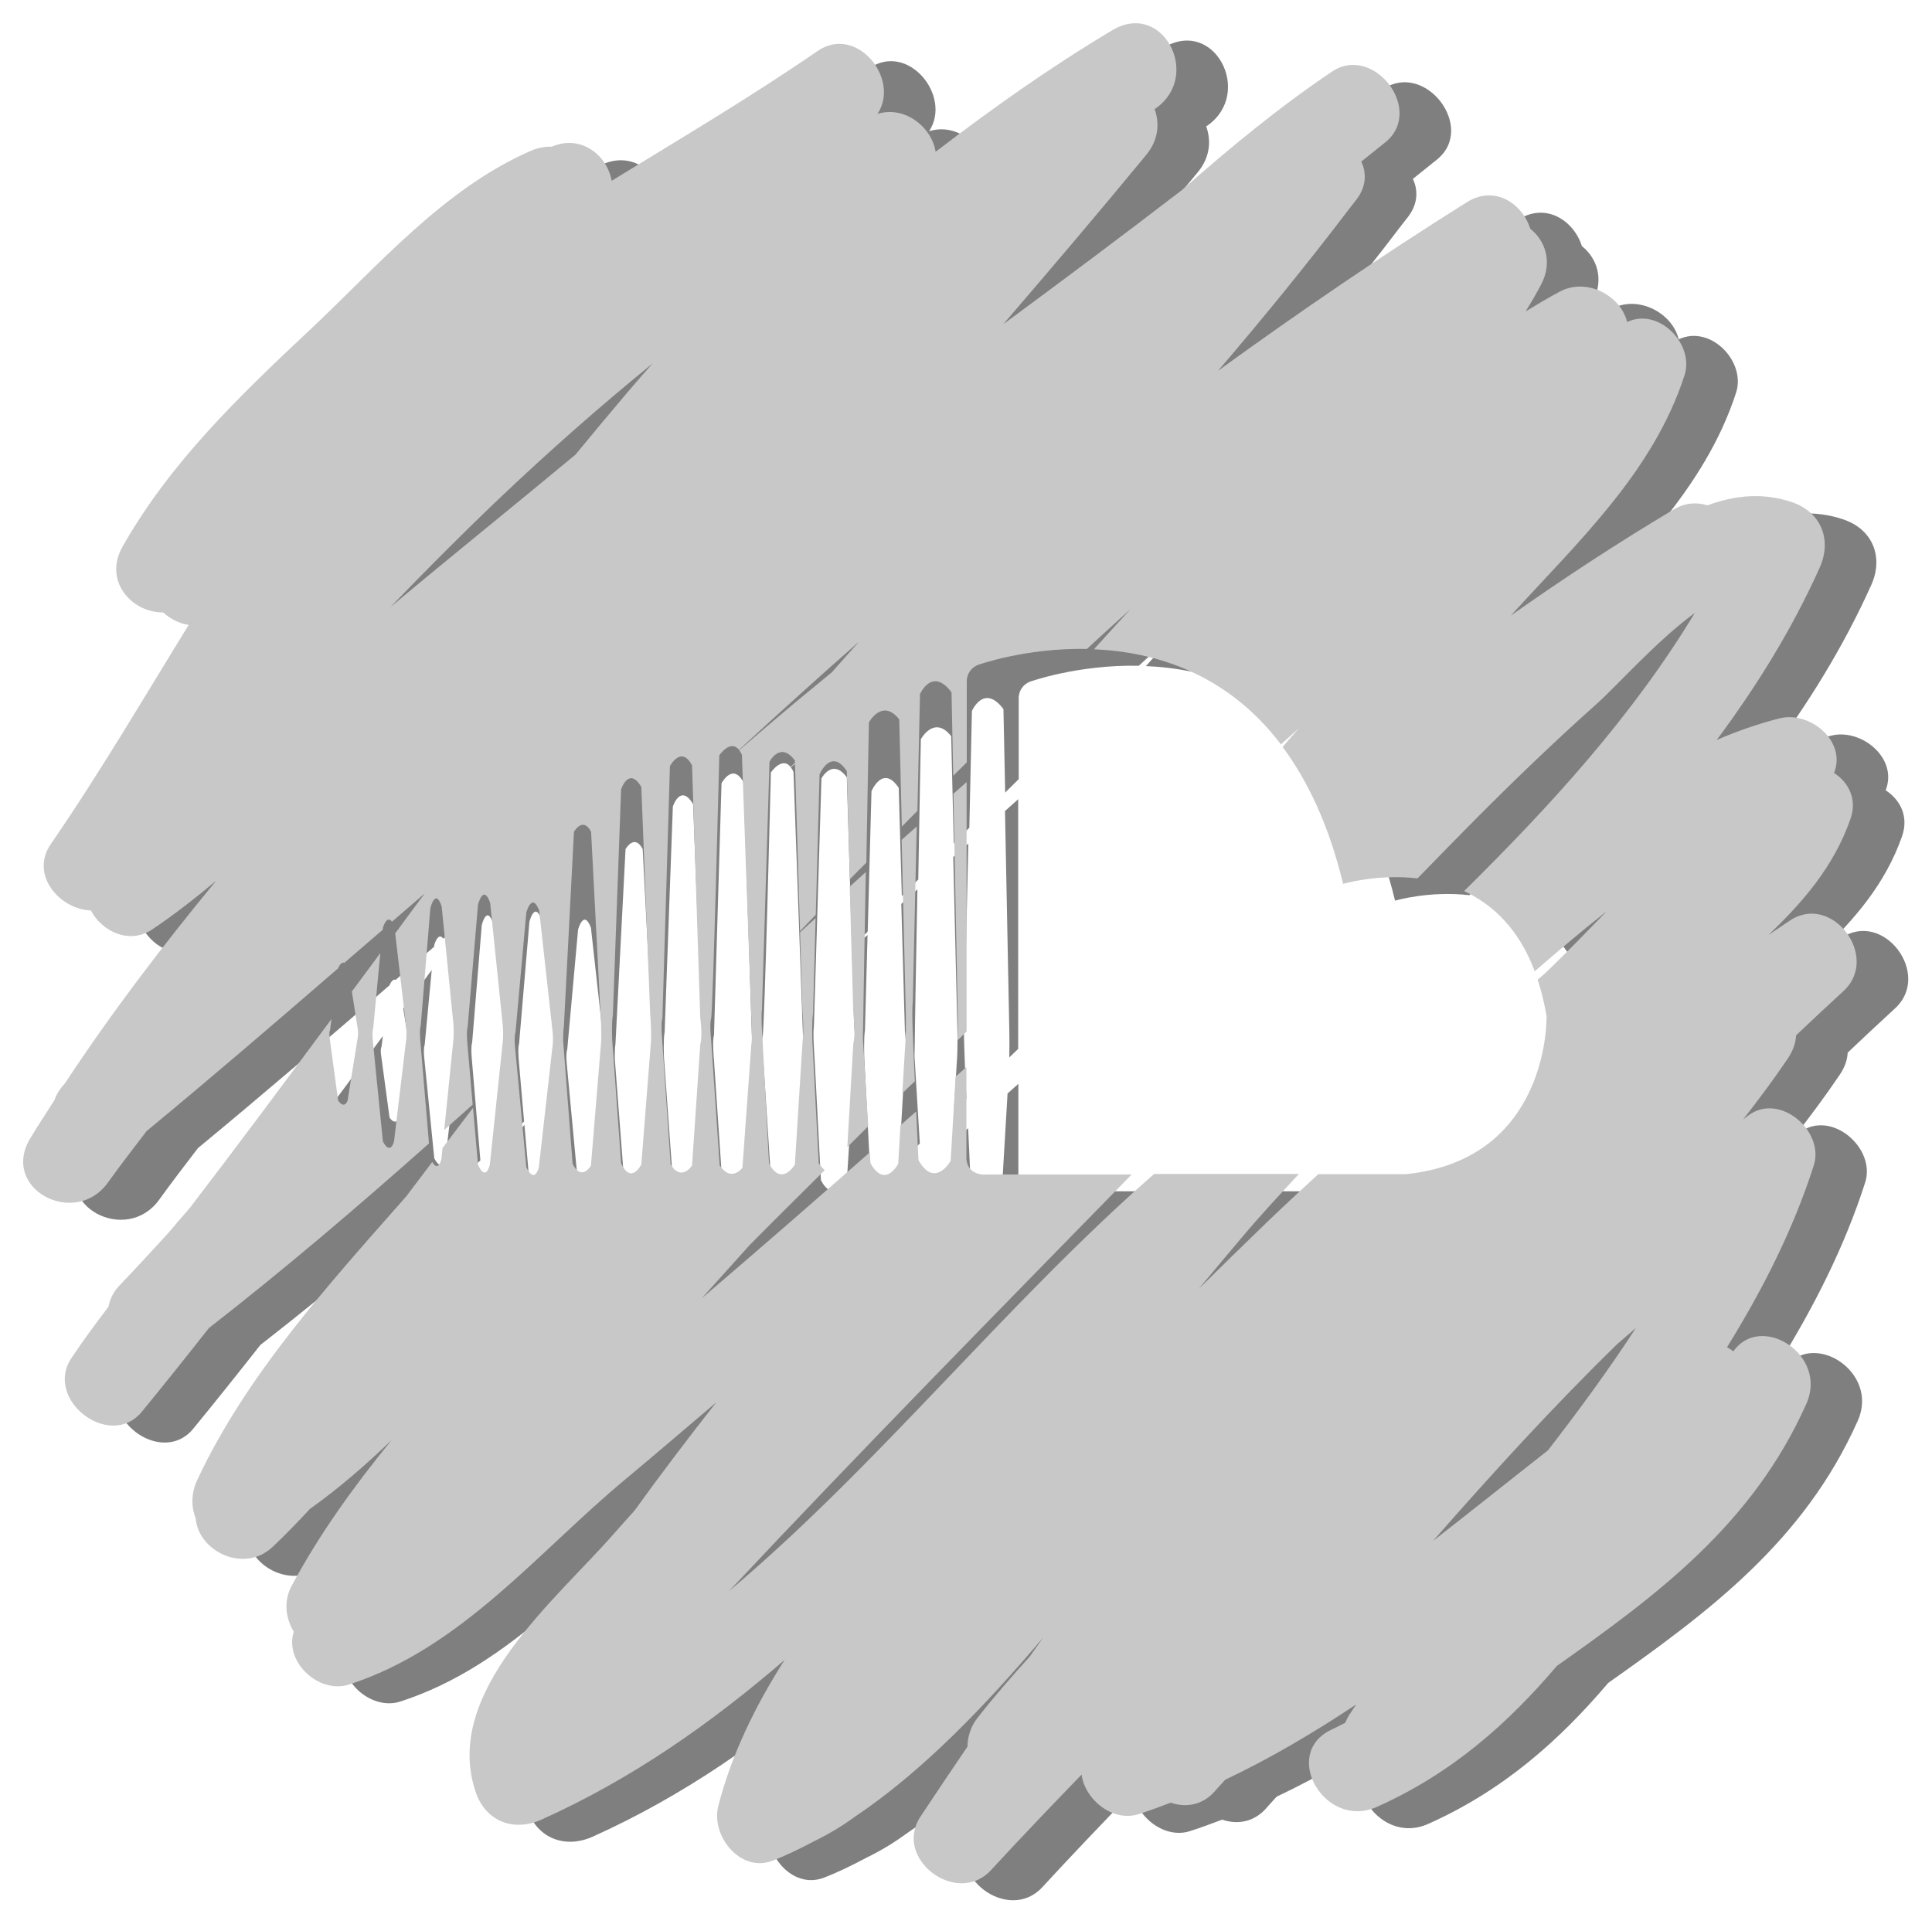
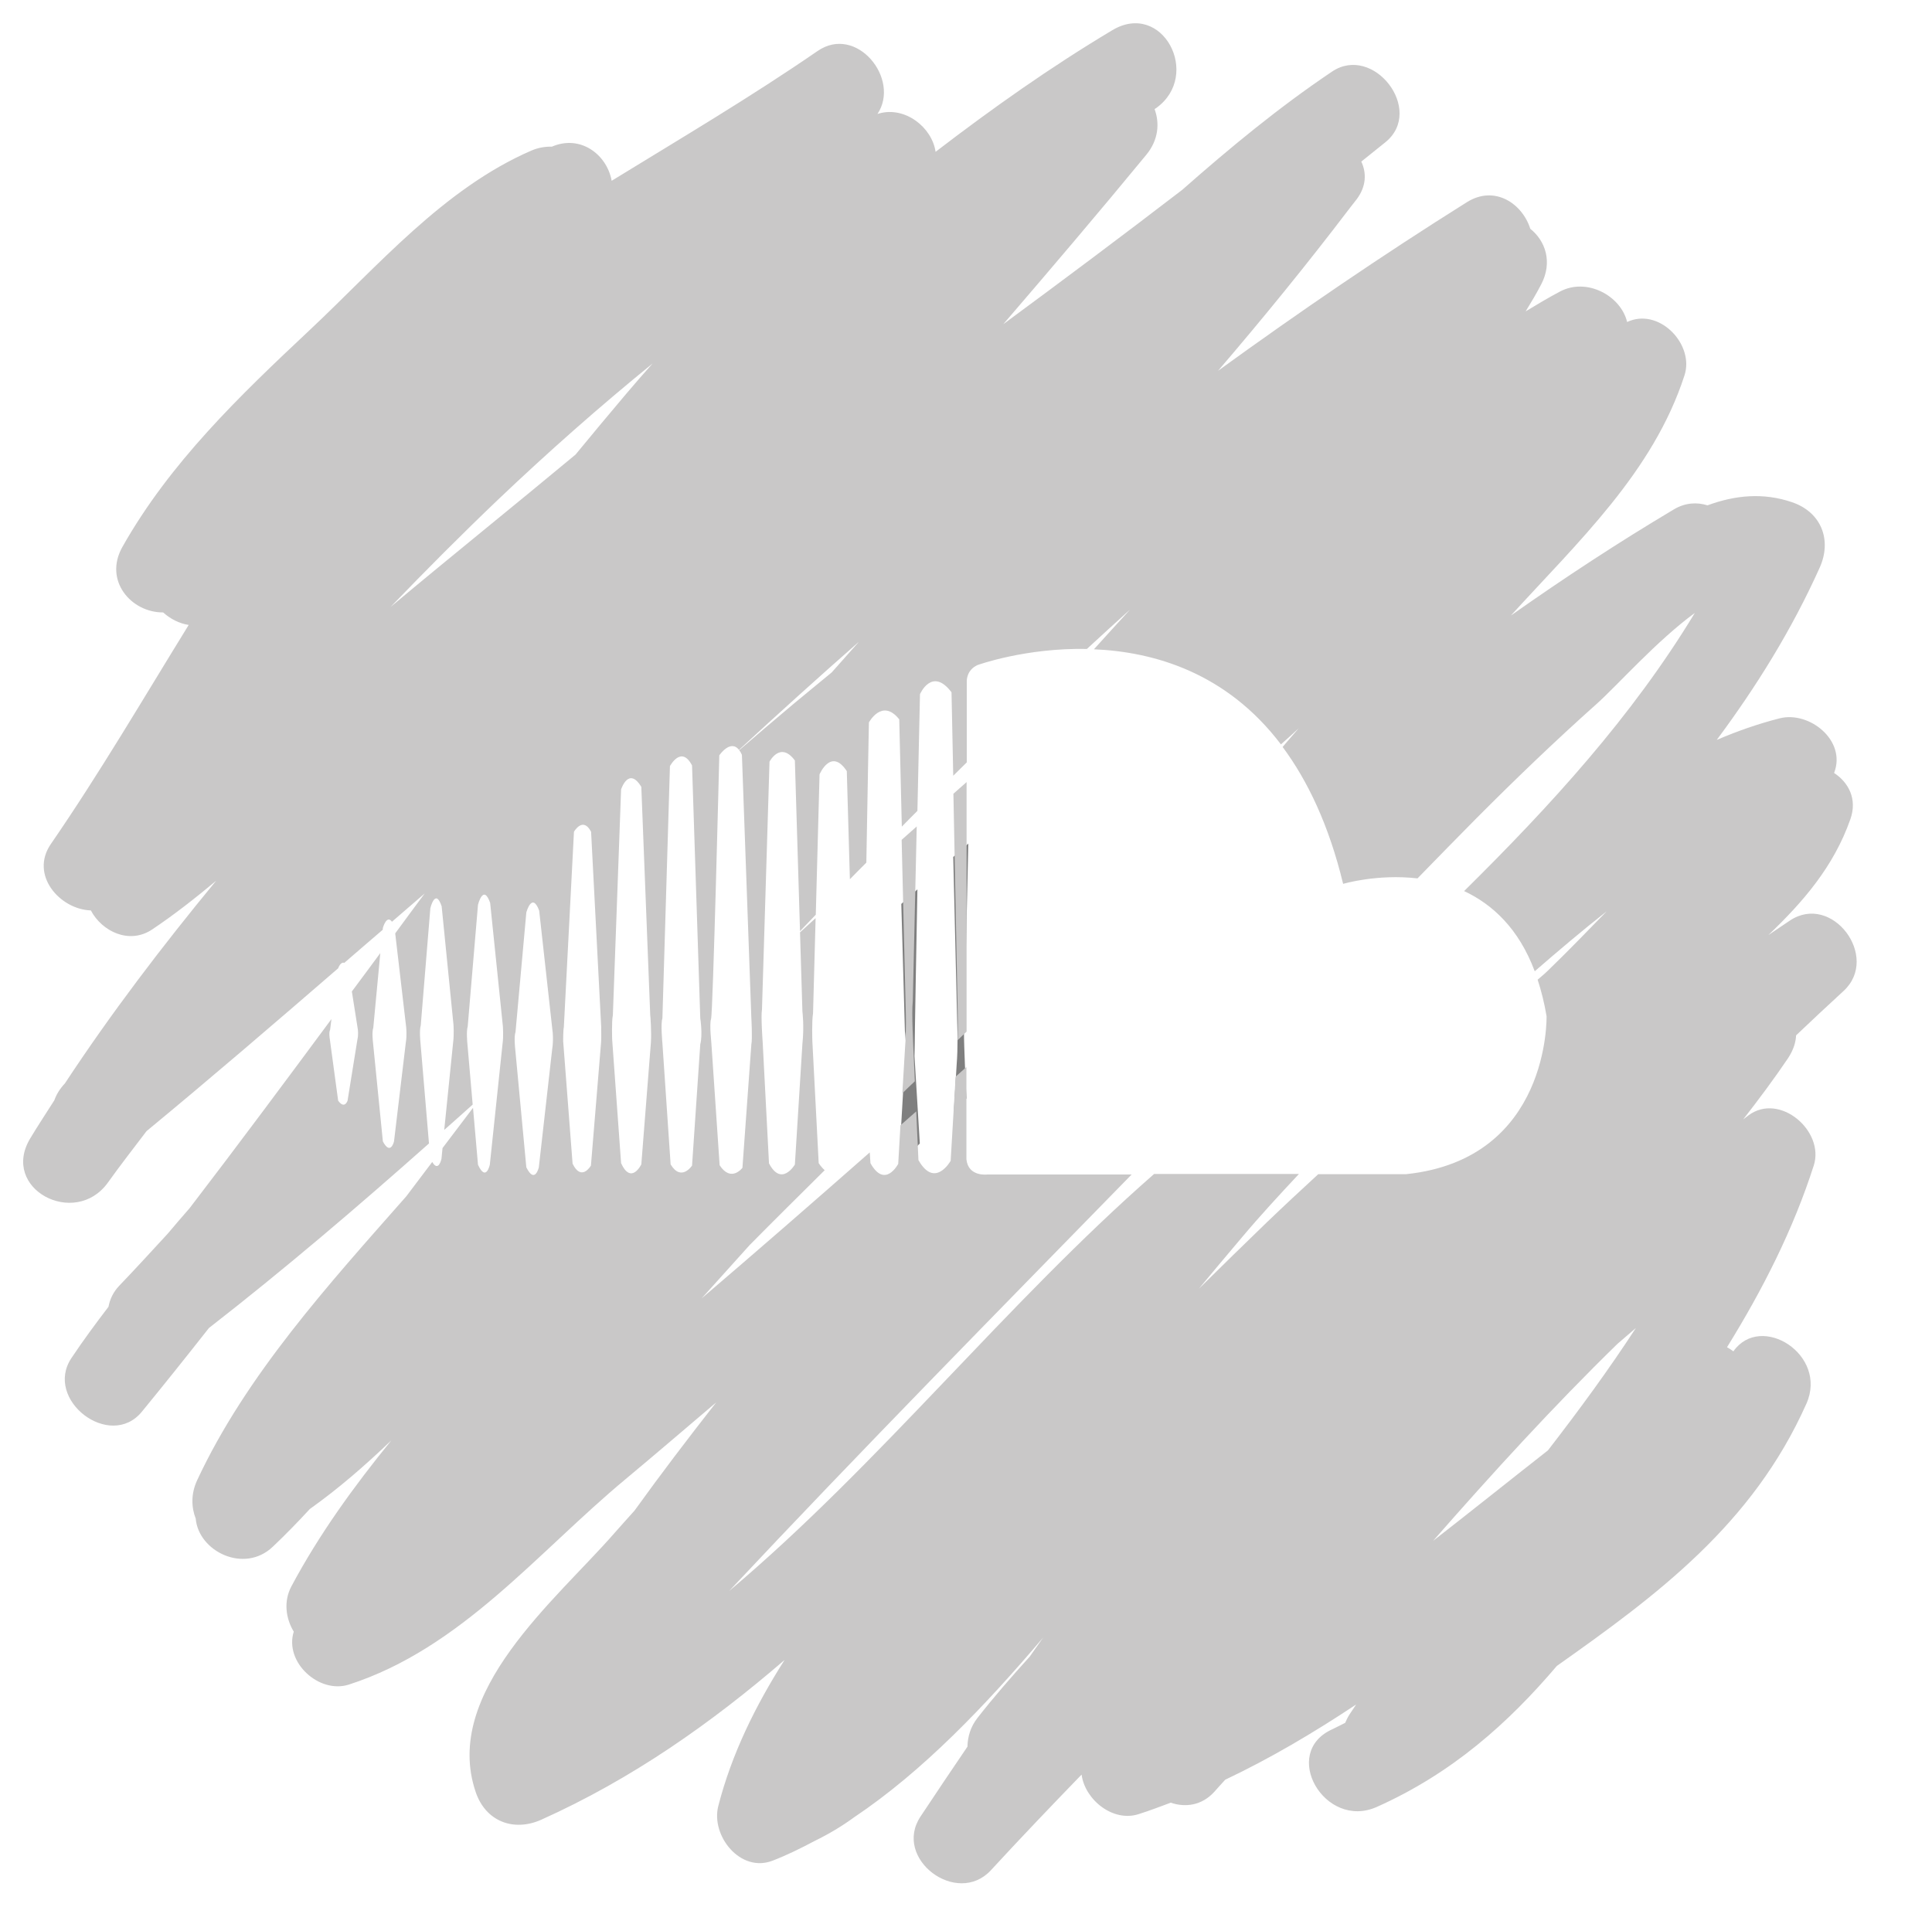
<svg xmlns="http://www.w3.org/2000/svg" height="1122.8" preserveAspectRatio="xMidYMid meet" version="1.0" viewBox="36.6 38.9 1127.3 1122.8" width="1127.3" zoomAndPan="magnify">
  <g>
    <g id="change1_1" opacity=".5">
-       <path d="M1114.7,653.2c9.2-8.7,18.4-17.4,27.7-25.9c21.5-19.8-6.7-57.5-31.3-41.1c-4.2,2.8-8.4,5.7-12.6,8.5 c20.1-19.2,38.1-39.8,47.9-67.7c4.1-11.7-1.1-21.4-9.5-26.9c0,0,0,0,0-0.1c7.3-18.9-14.5-36.2-31.8-31.8 c-12.6,3.2-24.8,7.5-36.7,12.6c23.1-31.1,43.7-64.1,60.1-100.6c7.2-16.1,0.9-32.3-16.1-38.1c-16.9-5.8-33.4-4.1-49.4,1.8 c-6.1-1.9-12.9-1.6-19.5,2.3c-32.6,19.4-64.3,40.2-95.2,62c39.2-43.1,83-83.7,101.3-140.2c5.7-17.6-13.7-38.5-31.8-31.8 c-0.6,0.2-1.1,0.5-1.7,0.7c-3.6-15.2-23.4-26.1-39.1-17.8c-6.8,3.6-13.5,7.6-20.1,11.6c3.2-5.2,6.3-10.4,9.1-15.8 c6.7-12.9,2.5-25.3-6.4-32.4c-4.6-14.7-20.8-25.7-37-15.5c-49.6,31.1-97.9,64.1-145.2,98.4c26.3-30.7,51.8-62,76.3-94.2 c0.1-0.1,0.3-0.3,0.4-0.4c0,0,0,0-0.1,0c1.4-1.9,2.9-3.6,4.3-5.5c5.7-7.6,5.8-15.4,2.7-22c4.7-3.8,9.5-7.6,14.2-11.4 c22.8-18.7-7.1-57.4-31.3-41.1c-30.8,20.7-59.5,44.4-87.4,69c-34.5,26.5-69.4,52.6-104.4,78.4c28.1-32.7,56-65.5,83.4-98.8 c7.2-8.7,7.9-18.5,4.9-26.7c0.3-0.2,0.6-0.5,1-0.7c26.6-19.2,3.6-63-25.8-45.3c-36,21.5-70,45.6-103,70.9 c-2.1-14.3-17.7-26.6-32.9-22.4c-0.3,0.1-0.6,0.2-1,0.3c13.6-20.5-12.3-52.4-35-36.7c-38.9,26.8-79.7,50.9-120.1,75.7 c-2.8-15.4-18.3-27.1-34.9-19.9c-3.8-0.1-7.8,0.5-12,2.3c-51.2,22.2-89.6,67.5-129.6,105C206.3,279.9,165.7,319,138,368 c-11,19.6,5.1,38.3,23.8,38.2c4.3,3.9,9.6,6.5,14.9,7.3c-26.4,42.8-51.9,86.4-80.4,127.8c-12.5,18.1,5.2,38.2,23.3,38.8 c6.6,12.4,22.5,20,35.8,11.1c13-8.8,25.3-18.4,37.3-28.4c-31.3,38-61.1,77-88.2,118.2c-3,3.2-5,6.5-6.2,9.9 c-4.7,7.4-9.6,14.8-14.1,22.3c-17.6,29.4,26.1,52.4,45.3,25.8c7.3-10.2,15-20.1,22.6-30.1c37.8-31.2,74.9-63.1,111.9-95.1l0-0.2 c0,0,1.4-3.7,3.5-2.9c7.4-6.4,14.9-12.9,22.4-19.3l0.1-1.1c0,0,2.2-7.9,5.3-3.6c6.4-5.5,12.7-11,19.1-16.5 c-5.8,7.8-11.5,15.5-17.2,23.3l6.4,54.8c0,0,0.5,4.8-0.2,8.8l-6.9,57.8c0,0-2,8.5-6.5,0l-5.8-58.1c0,0-0.7-5.7,0.2-8.2l4.1-43.6 c-5.5,7.5-11.1,15-16.6,22.4l3.5,22.2c0,0,0.4,3-0.2,5.5l-5.8,36c0,0-1.7,5.3-5.5,0l-4.9-36.2c0,0-0.6-3.6,0.2-5.1l0.8-6.3 c-27.4,37-54.8,73.9-82.8,110.4c-4.3,4.9-8.5,9.8-12.7,14.8c-9.4,10.2-18.8,20.5-28.4,30.5c-3.4,3.6-5.4,7.8-6.2,12.2 c-7.5,9.8-14.8,19.7-21.6,29.9c-16.3,24.3,22.5,54.1,41.1,31.3c13.2-16.1,26.2-32.4,39.1-48.8c44.1-34.3,86.6-70.6,128.4-107.7 l-5-59.3c0,0-0.7-6.7,0.2-9.6l5.6-68.4c0,0,2.9-12.1,6.6-1.1l6.9,69.1c0,0,0.4,5.7-0.2,10.3l-5.2,51.1c5.5-4.9,11.1-9.8,16.6-14.8 l-3.1-35.7c0,0-0.7-7,0.2-9.9l6-71c0,0,3.1-12.5,7.1-1.1l7.4,71.8c0,0,0.5,5.9-0.2,10.7l-7.4,70.3c0,0-2.2,10.3-6.9,0l-2.9-33.2 c-6,7.8-11.8,15.7-17.8,23.5l-0.6,6.2c0,0-1.7,8.2-5.4,1.9c-5,6.7-10.1,13.3-15.1,20c-45.2,51.3-93.5,104.4-122.1,165.8 c-3.6,7.8-3.4,15.7-0.8,22.3c1.6,19.1,28.2,32.3,44.9,16.5c7.5-7.1,14.7-14.5,21.7-22.1c16.6-11.8,32.4-25.5,47.6-40.1 c-21.9,26.9-42.2,54.9-58.4,85.3c-4.6,8.7-3.3,18.6,1.4,26.4c-5.6,17.9,14.8,36.4,32.1,30.9c65.7-21.2,109.9-77,161.5-119.9 c17.8-14.8,35.3-29.9,52.9-44.8c-16.3,20.8-32.3,41.8-47.7,63.2c-3.9,4.4-7.9,8.7-11.8,13.2c-33.7,38.7-100.7,92.8-80.8,151.1 c5.8,17,22,23.2,38.1,16.1c53.2-23.9,99.3-56.4,142.1-93.3c-17,26.7-30.9,54.9-38.7,85.3c-4.4,17.3,12.9,39.2,31.8,31.8 c8.3-3.2,16.4-7.2,24.5-11.5c8.2-4,15.9-8.6,23-13.8c40.3-27,76.7-65.3,110.3-104.9c-2.6,3.7-5.3,7.5-7.9,11.2 c-10.6,11.7-20.9,23.5-30.5,35.8c-3.9,5-5.7,10.8-5.8,16.7c-9.2,13.5-18.3,27.1-27.4,40.8c-16.3,24.6,21.3,52.8,41.1,31.3 c17.4-18.9,35.1-37.4,52.9-55.8c1.9,14.6,18.2,27.9,33.2,23.1c6.4-2,12.6-4.4,18.8-6.7c8.5,2.9,18.1,1.7,25.4-6.3 c2.1-2.4,4.2-4.7,6.4-7.1c26.4-12.5,51.7-27.5,76.4-43.9c-1.2,1.9-2.6,3.8-3.8,5.7c-1.1,1.7-1.9,3.4-2.6,5 c-2.5,1.2-4.8,2.5-7.4,3.7c-30.7,13.7-4.6,58.9,25.8,45.4c44.1-19.7,76.7-48.9,105.1-82.3c58.3-41.2,114.2-82.5,145.6-153 c12.8-28.6-26.5-53.4-42.6-30.6c-1.2-0.9-2.4-1.7-3.7-2.4c20.8-33.6,38.6-68.6,50.6-106c6.5-20.1-19.8-42.9-38.1-29.3 c-1.1,0.8-2.1,1.6-3.1,2.4c9.1-11.7,18-23.6,26.3-35.9C1113.2,661.5,1114.5,657.2,1114.7,653.2z M481.6,643.5 c1.1-3.3,4.8-153.8,4.8-153.8s6.5-9.6,11.5-3.2c23.1-21.3,46.4-42.4,70-63.1c-5.3,5.9-10.6,11.9-15.9,17.9 c-7.2,5.9-14.4,11.9-21.6,17.8c-10.9,9.1-21.6,18.3-32.4,27.6c0.6,0.7,1.1,1.5,1.6,2.7l5.5,153.5c0,0,0.7,12.2,0,15.5l-5.2,72 c0,0-6.6,8.8-13.3-1.5L482,658C482,658,480.5,646.9,481.6,643.5z M389,661.1l-7.8,69c0,0-2.3,10.1-7.3,0l-6.5-69.3 c0,0-0.8-6.9,0.2-9.7l6.3-69.7c0,0,3.3-12.3,7.5-1.1l7.8,70.4C389.2,650.7,389.7,656.5,389,661.1z M417.4,657.6l-5.9,71.6 c0,0-5.5,9.6-10.7-1.1l-5.5-71.6c0,0,0-6.6,0.4-8.1l5.9-114c0,0,5.2-9.2,10,0l5.9,114C417.4,648.4,417.8,655,417.4,657.6z M446.6,657.2l-5.6,71.2c0,0-5.9,12.2-11.8-0.7l-5.2-72c0,0-0.4-10.7,0.4-14.4l4.8-131.7c0,0,4.4-13.7,11.8-1.5l5.2,133.2 C446.2,641.4,446.9,651.3,446.6,657.2z M432.2,278.7c-10,11.8-19.8,23.6-29.6,35.5c-35.8,29.8-72.2,59-107.9,88.9 c20.6-21.4,41.5-42.4,63-62.9c28.8-27.4,58.9-54,89.9-79.2C442.4,266.9,437.2,272.8,432.2,278.7z M475.3,658.3l-4.8,70.8 c0,0-6.3,9.6-12.5-0.7l-4.8-70.8c0,0-1.1-11.4,0-14.4l4.4-147.2c0,0,6.6-12.5,12.9-0.4l4.8,147.6 C475.3,643.2,476.8,652.8,475.3,658.3z M970,895.3c-22.2,17.4-44.5,35.3-67,52.8c34.6-39.5,70-78.3,107.5-114.9 c3.6-3.1,7.2-6.2,10.8-9.3C1005.4,848.3,988,871.9,970,895.3z M921,569c16.4,7.7,31.8,21.7,41.2,46.8c13.6-11.8,27.5-23.6,42-35 c-11.4,11.7-22.8,23.5-34.5,34.8c-0.5,0.5-1,0.9-1.5,1.4c-1.4,1.3-2.9,2.5-4.3,3.7c2.1,6.5,3.9,13.5,5.2,21.3 c0,0,2.2,83.4-81.9,92.2h-51.3c-10,9.2-20,18.5-29.8,27.9c-13.4,12.9-26.7,26-39.9,39c8.4-10.1,16.8-20.2,25.3-30.2 c10.6-12.6,21.8-24.7,33.1-36.8h-84.4c-86.7,75.6-160,168.9-247.9,243.1c77.1-82.2,156.1-162.4,234.9-243.1h-84.2 c0,0-11.1,1.5-12.2-8.8v-53.9c-2.1,1.9-4.2,3.7-6.3,5.6l-2.9,49.1c0,0-9.2,16.6-18.8-0.4l-1.3-28.4c-3,2.7-6.1,5.4-9.2,8.1 l-1.3,22.5c0,0-7.7,14.8-16.2-0.4l-0.4-6.3c-32.5,28.6-65.2,57.1-98.1,85.2c9.3-10.4,18.7-20.7,28-31.1 c14.5-14.7,29.2-29.2,43.8-43.7c-1.1-1-2.3-2.3-3.5-4.1l-3.7-71.2c0,0-0.4-11.8,0.4-16.2l1.5-55.6c-3,2.8-6.1,5.5-9.1,8.3 l1.4,46.2c0,0,1.1,8.5,0,18.8l-4.4,70.5c0,0-7.8,13.3-15.1-0.7l-3.7-70.9c0,0-1.1-15.1-0.4-18.8l4.4-144.7c0,0,6.3-12.2,14.8-0.7 l3,99.6c3.1-3.2,6.1-6.4,9.2-9.6l2.2-81.9c0,0,6.7-15.9,15.9-1.9l1.8,63.1c3.2-3.3,6.4-6.5,9.6-9.7c0.7-41.1,1.5-81.8,1.5-81.8 s7.7-14.4,17.7-1.8l1.5,62.6c3-3.1,6.1-6.2,9.1-9.2l1.5-68.1c0,0,7-16.2,18.4-1.1l1,48.7c2.6-2.6,5.3-5.2,7.9-7.8v-47.2 c0,0-0.4-6.6,6.3-9.6c0,0,27.8-10.1,63.8-9.4c8.4-7.7,16.7-15.4,25.2-23c-7.1,7.7-14.1,15.5-21.1,23.2 c35.2,1.5,77.4,13.7,109.1,55.5c3.5-3.1,7-6.2,10.4-9.4c-3.1,3.6-6.3,7.2-9.4,10.9c14.6,19.7,27,45.6,35.3,79.9 c0,0,19.8-5.9,43.4-3.2c11.4-11.7,22.8-23.4,34.3-35c22.8-22.9,46.1-45.3,70.2-66.8c12.6-11.3,34.8-36.6,57.3-53.1 C1019,467.1,971.4,519.1,921,569z" />
      <path d="M570.5,636.2c0-2.8,0.7-39.9,1.4-78.3c-3.1,2.8-6.2,5.7-9.4,8.5l2.1,74.2c0,0,1.5,11.8,0,17.3l-3.5,60.5 c4.1-4,8.1-8.1,12.2-12.2l-3.1-51C570.2,655.4,570.5,642.1,570.5,636.2z" />
-       <path d="M623,512.2l2.5,127c0,0,0.2,8.5,0,16.8c1.7-1.6,3.4-3.3,5.2-5V505.3C628.1,507.6,625.6,509.9,623,512.2z" />
      <path d="M599.3,633.2l2.3-102c-2.9,2.6-5.8,5.2-8.8,7.8l2.4,100.1c0,0,0.4,11.1-0.4,21l-1.6,26.8c2.4-2.4,4.9-4.7,7.3-7l-0.9-19.8 C599.7,660.2,598.6,640.3,599.3,633.2z" />
    </g>
    <g fill="#c9c8c8" id="change2_1">
      <path d="M1084.6,643.1c9.2-8.7,18.4-17.4,27.7-25.9c21.5-19.8-6.7-57.5-31.3-41.1c-4.2,2.8-8.4,5.7-12.6,8.5 c20.1-19.2,38.1-39.8,47.9-67.7c4.1-11.7-1.1-21.4-9.5-26.9c0,0,0,0,0-0.1c7.3-18.9-14.5-36.2-31.8-31.8 c-12.6,3.2-24.8,7.5-36.7,12.6c23.1-31.1,43.7-64.1,60.1-100.6c7.2-16.1,0.9-32.3-16.1-38.1c-16.9-5.8-33.4-4.1-49.4,1.8 c-6.1-1.9-12.9-1.6-19.5,2.3c-32.6,19.4-64.3,40.2-95.2,62c39.2-43.1,83-83.7,101.3-140.2c5.7-17.6-13.7-38.5-31.8-31.8 c-0.6,0.2-1.1,0.5-1.7,0.7c-3.6-15.2-23.4-26.1-39.1-17.8c-6.8,3.6-13.5,7.6-20.1,11.6c3.2-5.2,6.3-10.4,9.1-15.8 c6.7-12.9,2.5-25.3-6.4-32.4c-4.6-14.7-20.8-25.7-37-15.5c-49.6,31.1-97.9,64.1-145.2,98.4c26.3-30.7,51.8-62,76.3-94.2 c0.1-0.1,0.3-0.3,0.4-0.4c0,0,0,0-0.1,0c1.4-1.9,2.9-3.6,4.3-5.5c5.7-7.6,5.8-15.4,2.7-22c4.7-3.8,9.5-7.6,14.2-11.4 c22.8-18.7-7.1-57.4-31.3-41.1c-30.8,20.7-59.5,44.4-87.4,69c-34.5,26.5-69.4,52.6-104.4,78.4c28.1-32.7,56-65.5,83.4-98.8 c7.2-8.7,7.9-18.5,4.9-26.7c0.3-0.2,0.6-0.5,1-0.7c26.6-19.2,3.6-63-25.8-45.3c-36,21.5-70,45.6-103,70.9 c-2.1-14.3-17.7-26.6-32.9-22.4c-0.3,0.1-0.6,0.2-1,0.3c13.6-20.5-12.3-52.4-35-36.7c-38.9,26.8-79.7,50.9-120.1,75.7 c-2.8-15.4-18.3-27.1-34.9-19.9c-3.8-0.1-7.8,0.5-12,2.3c-51.2,22.2-89.6,67.5-129.6,105c-40.7,38.2-81.3,77.2-109,126.3 c-11,19.6,5.1,38.3,23.8,38.2c4.3,3.9,9.6,6.5,14.9,7.3c-26.4,42.8-51.9,86.4-80.4,127.8c-12.5,18.1,5.2,38.2,23.3,38.8 c6.6,12.4,22.5,20,35.8,11.1c13-8.7,25.3-18.4,37.3-28.4c-31.3,38-61.1,77-88.2,118.2c-3,3.2-5,6.5-6.2,9.9 c-4.7,7.4-9.6,14.8-14.1,22.3c-17.6,29.4,26.1,52.4,45.3,25.8c7.3-10.2,15-20.1,22.6-30.1c37.8-31.2,74.9-63.1,111.9-95.1l0-0.2 c0,0,1.4-3.7,3.5-2.9c7.4-6.4,14.9-12.9,22.4-19.3l0.1-1.1c0,0,2.2-7.9,5.3-3.6c6.4-5.5,12.7-11,19.1-16.5 c-5.8,7.8-11.5,15.5-17.2,23.3l6.4,54.8c0,0,0.5,4.8-0.2,8.8l-6.9,57.8c0,0-2,8.5-6.5,0l-5.8-58.1c0,0-0.7-5.7,0.2-8.2l4.1-43.6 c-5.5,7.5-11.1,15-16.6,22.4l3.5,22.2c0,0,0.4,3-0.2,5.5l-5.8,36c0,0-1.7,5.3-5.5,0l-4.9-36.2c0,0-0.6-3.6,0.2-5.1l0.8-6.3 c-27.4,37-54.8,73.9-82.8,110.4c-4.3,4.9-8.5,9.8-12.7,14.8c-9.4,10.2-18.8,20.5-28.4,30.5c-3.4,3.6-5.4,7.8-6.2,12.2 c-7.5,9.8-14.8,19.7-21.6,29.9c-16.3,24.3,22.5,54.1,41.1,31.3c13.2-16.1,26.2-32.4,39.1-48.8c44.1-34.3,86.6-70.6,128.4-107.7 l-5-59.3c0,0-0.7-6.7,0.2-9.6l5.6-68.4c0,0,2.9-12.1,6.6-1.1l6.9,69.1c0,0,0.4,5.7-0.2,10.3l-5.2,51.1c5.5-4.9,11.1-9.8,16.6-14.8 l-3.1-35.7c0,0-0.7-7,0.2-9.9l6-71c0,0,3.1-12.5,7.1-1.1l7.4,71.8c0,0,0.5,5.9-0.2,10.7l-7.4,70.3c0,0-2.2,10.3-6.9,0l-2.9-33.2 c-6,7.8-11.8,15.7-17.8,23.5l-0.6,6.2c0,0-1.7,8.2-5.4,1.9c-5,6.7-10.1,13.3-15.1,20c-45.2,51.3-93.5,104.4-122.1,165.8 c-3.6,7.8-3.4,15.7-0.8,22.3c1.6,19.1,28.2,32.3,44.9,16.5c7.5-7.1,14.7-14.5,21.7-22.1c16.6-11.8,32.4-25.5,47.6-40.1 c-21.9,26.9-42.2,54.9-58.4,85.3c-4.6,8.7-3.3,18.6,1.4,26.4c-5.6,17.9,14.8,36.4,32.1,30.9c65.7-21.2,109.9-77,161.5-119.9 c17.8-14.8,35.3-29.9,52.9-44.8c-16.3,20.8-32.3,41.8-47.7,63.2c-3.9,4.4-7.9,8.7-11.8,13.2c-33.7,38.7-100.7,92.8-80.8,151.1 c5.8,17,22,23.2,38.1,16.1c53.2-23.9,99.3-56.4,142.1-93.3c-17,26.7-30.9,54.9-38.7,85.3c-4.4,17.3,12.9,39.2,31.8,31.8 c8.3-3.2,16.4-7.2,24.5-11.5c8.2-4,15.9-8.6,23-13.8c40.3-27,76.7-65.3,110.3-104.9c-2.6,3.7-5.3,7.5-7.9,11.2 c-10.6,11.7-20.9,23.5-30.5,35.8c-3.9,5-5.7,10.8-5.8,16.7c-9.2,13.5-18.3,27.1-27.4,40.8c-16.3,24.6,21.3,52.8,41.1,31.3 c17.4-18.9,35.1-37.4,52.9-55.8c1.9,14.6,18.2,27.9,33.2,23.1c6.4-2,12.6-4.4,18.8-6.7c8.5,2.9,18.1,1.7,25.4-6.3 c2.1-2.4,4.2-4.7,6.4-7.1c26.4-12.5,51.7-27.5,76.4-43.9c-1.2,1.9-2.6,3.8-3.8,5.7c-1.1,1.7-1.9,3.4-2.6,5 c-2.5,1.2-4.8,2.5-7.4,3.7c-30.7,13.7-4.6,58.9,25.8,45.4c44.1-19.7,76.7-48.9,105.1-82.3c58.3-41.2,114.2-82.5,145.6-153 c12.8-28.6-26.5-53.4-42.6-30.6c-1.2-0.9-2.4-1.7-3.7-2.4c20.8-33.6,38.6-68.6,50.6-106c6.5-20.1-19.8-42.9-38.1-29.3 c-1.1,0.8-2.1,1.6-3.1,2.4c9.1-11.7,18-23.6,26.3-35.9C1083.1,651.5,1084.4,647.2,1084.6,643.1z M451.5,633.5 c1.1-3.3,4.8-153.8,4.8-153.8s6.5-9.6,11.5-3.2c23.1-21.3,46.4-42.4,70-63.1c-5.3,5.9-10.6,11.9-15.9,17.9 c-7.2,5.9-14.4,11.9-21.6,17.8c-10.9,9.1-21.6,18.3-32.4,27.6c0.6,0.7,1.1,1.5,1.6,2.7l5.5,153.5c0,0,0.7,12.2,0,15.5l-5.2,72 c0,0-6.6,8.8-13.3-1.5l-4.8-70.8C451.8,647.9,450.4,636.8,451.5,633.5z M358.8,651.1l-7.8,69c0,0-2.3,10.1-7.3,0l-6.5-69.3 c0,0-0.8-6.9,0.2-9.7l6.3-69.7c0,0,3.3-12.3,7.5-1.1l7.8,70.4C359.1,640.6,359.6,646.4,358.8,651.1z M387.3,647.5l-5.9,71.6 c0,0-5.5,9.6-10.7-1.1l-5.5-71.6c0,0,0-6.6,0.4-8.1l5.9-114c0,0,5.2-9.2,10,0l5.9,114C387.3,638.3,387.6,645,387.3,647.5z M416.4,647.2l-5.6,71.2c0,0-5.9,12.2-11.8-0.7l-5.2-72c0,0-0.4-10.7,0.4-14.4l4.8-131.7c0,0,4.4-13.7,11.8-1.5l5.2,133.2 C416.1,631.3,416.8,641.3,416.4,647.2z M402,268.7c-10,11.8-19.8,23.6-29.6,35.5c-35.8,29.8-72.2,59-107.9,88.9 c20.6-21.4,41.5-42.4,63-62.9c28.8-27.4,58.9-54,89.9-79.2C412.2,256.8,407.1,262.7,402,268.7z M445.2,648.3l-4.8,70.8 c0,0-6.3,9.6-12.5-0.7l-4.8-70.8c0,0-1.1-11.4,0-14.4l4.4-147.2c0,0,6.6-12.5,12.9-0.4l4.8,147.6 C445.2,633.1,446.7,642.7,445.2,648.3z M939.8,885.3c-22.2,17.4-44.5,35.3-67,52.8c34.6-39.5,70-78.3,107.5-114.9 c3.6-3.1,7.2-6.2,10.8-9.3C975.3,838.2,957.9,861.9,939.8,885.3z M890.9,558.9c16.4,7.7,31.8,21.7,41.2,46.8 c13.6-11.8,27.5-23.6,42-35c-11.4,11.7-22.8,23.5-34.5,34.8c-0.5,0.5-1,0.9-1.5,1.4c-1.4,1.3-2.9,2.5-4.3,3.7 c2.1,6.5,3.9,13.5,5.2,21.3c0,0,2.2,83.4-81.9,92.2h-51.3c-10,9.2-20,18.5-29.8,27.9c-13.4,12.9-26.7,26-39.9,39 c8.4-10.1,16.8-20.2,25.3-30.2c10.6-12.6,21.8-24.7,33.1-36.8H710C623.3,799.9,550,893.2,462,967.4 c77.1-82.2,156.1-162.4,234.9-243.1h-84.2c0,0-11.1,1.5-12.2-8.8v-53.9c-2.1,1.9-4.2,3.7-6.3,5.6l-2.9,49.1c0,0-9.2,16.6-18.8-0.4 l-1.3-28.4c-3,2.7-6.1,5.4-9.2,8.1l-1.3,22.5c0,0-7.7,14.8-16.2-0.4l-0.4-6.3c-32.5,28.6-65.2,57.1-98.1,85.2 c9.3-10.4,18.7-20.7,28-31.1c14.5-14.7,29.2-29.2,43.8-43.7c-1.1-1-2.3-2.3-3.5-4.1l-3.7-71.2c0,0-0.4-11.8,0.4-16.2l1.5-55.6 c-3,2.8-6.1,5.5-9.1,8.3l1.4,46.2c0,0,1.1,8.5,0,18.8l-4.4,70.5c0,0-7.8,13.3-15.1-0.7l-3.7-70.9c0,0-1.1-15.1-0.4-18.8l4.4-144.7 c0,0,6.3-12.2,14.8-0.7l3,99.6c3.1-3.2,6.1-6.4,9.2-9.6l2.2-81.9c0,0,6.7-15.9,15.9-1.9l1.8,63.1c3.2-3.3,6.4-6.5,9.6-9.7 c0.7-41.1,1.5-81.8,1.5-81.8s7.7-14.4,17.7-1.8l1.5,62.6c3-3.1,6.1-6.2,9.1-9.2l1.5-68.1c0,0,7-16.2,18.4-1.1l1,48.7 c2.6-2.6,5.3-5.2,7.9-7.8v-47.2c0,0-0.4-6.6,6.3-9.6c0,0,27.8-10.1,63.8-9.4c8.4-7.7,16.7-15.4,25.2-23 c-7.1,7.7-14.1,15.5-21.1,23.2c35.2,1.5,77.4,13.7,109.1,55.5c3.5-3.1,7-6.2,10.4-9.4c-3.1,3.6-6.3,7.2-9.4,10.9 c14.6,19.7,27,45.6,35.3,79.9c0,0,19.8-5.9,43.4-3.2c11.4-11.7,22.8-23.4,34.3-35c22.8-22.9,46.1-45.3,70.2-66.8 c12.6-11.3,34.8-36.6,57.3-53.1C988.9,457.1,941.3,509.1,890.9,558.9z" />
-       <path d="M540.4,626.1c0-2.8,0.7-39.9,1.4-78.3c-3.1,2.8-6.2,5.7-9.4,8.5l2.1,74.2c0,0,1.5,11.8,0,17.3l-3.5,60.5 c4.1-4,8.1-8.1,12.2-12.2l-3.1-51C540,645.3,540.4,632,540.4,626.1z" />
      <path d="M592.9,502.1l2.5,127c0,0,0.2,8.5,0,16.8c1.7-1.6,3.4-3.3,5.2-5V495.3C598,497.6,595.4,499.9,592.9,502.1z" />
      <path d="M569.2,623.2l2.3-102c-2.9,2.6-5.8,5.2-8.8,7.8l2.4,100.1c0,0,0.4,11.1-0.4,21l-1.6,26.8 c2.4-2.4,4.9-4.7,7.3-7l-0.9-19.8C569.6,650.1,568.4,630.2,569.2,623.2z" />
    </g>
  </g>
</svg>